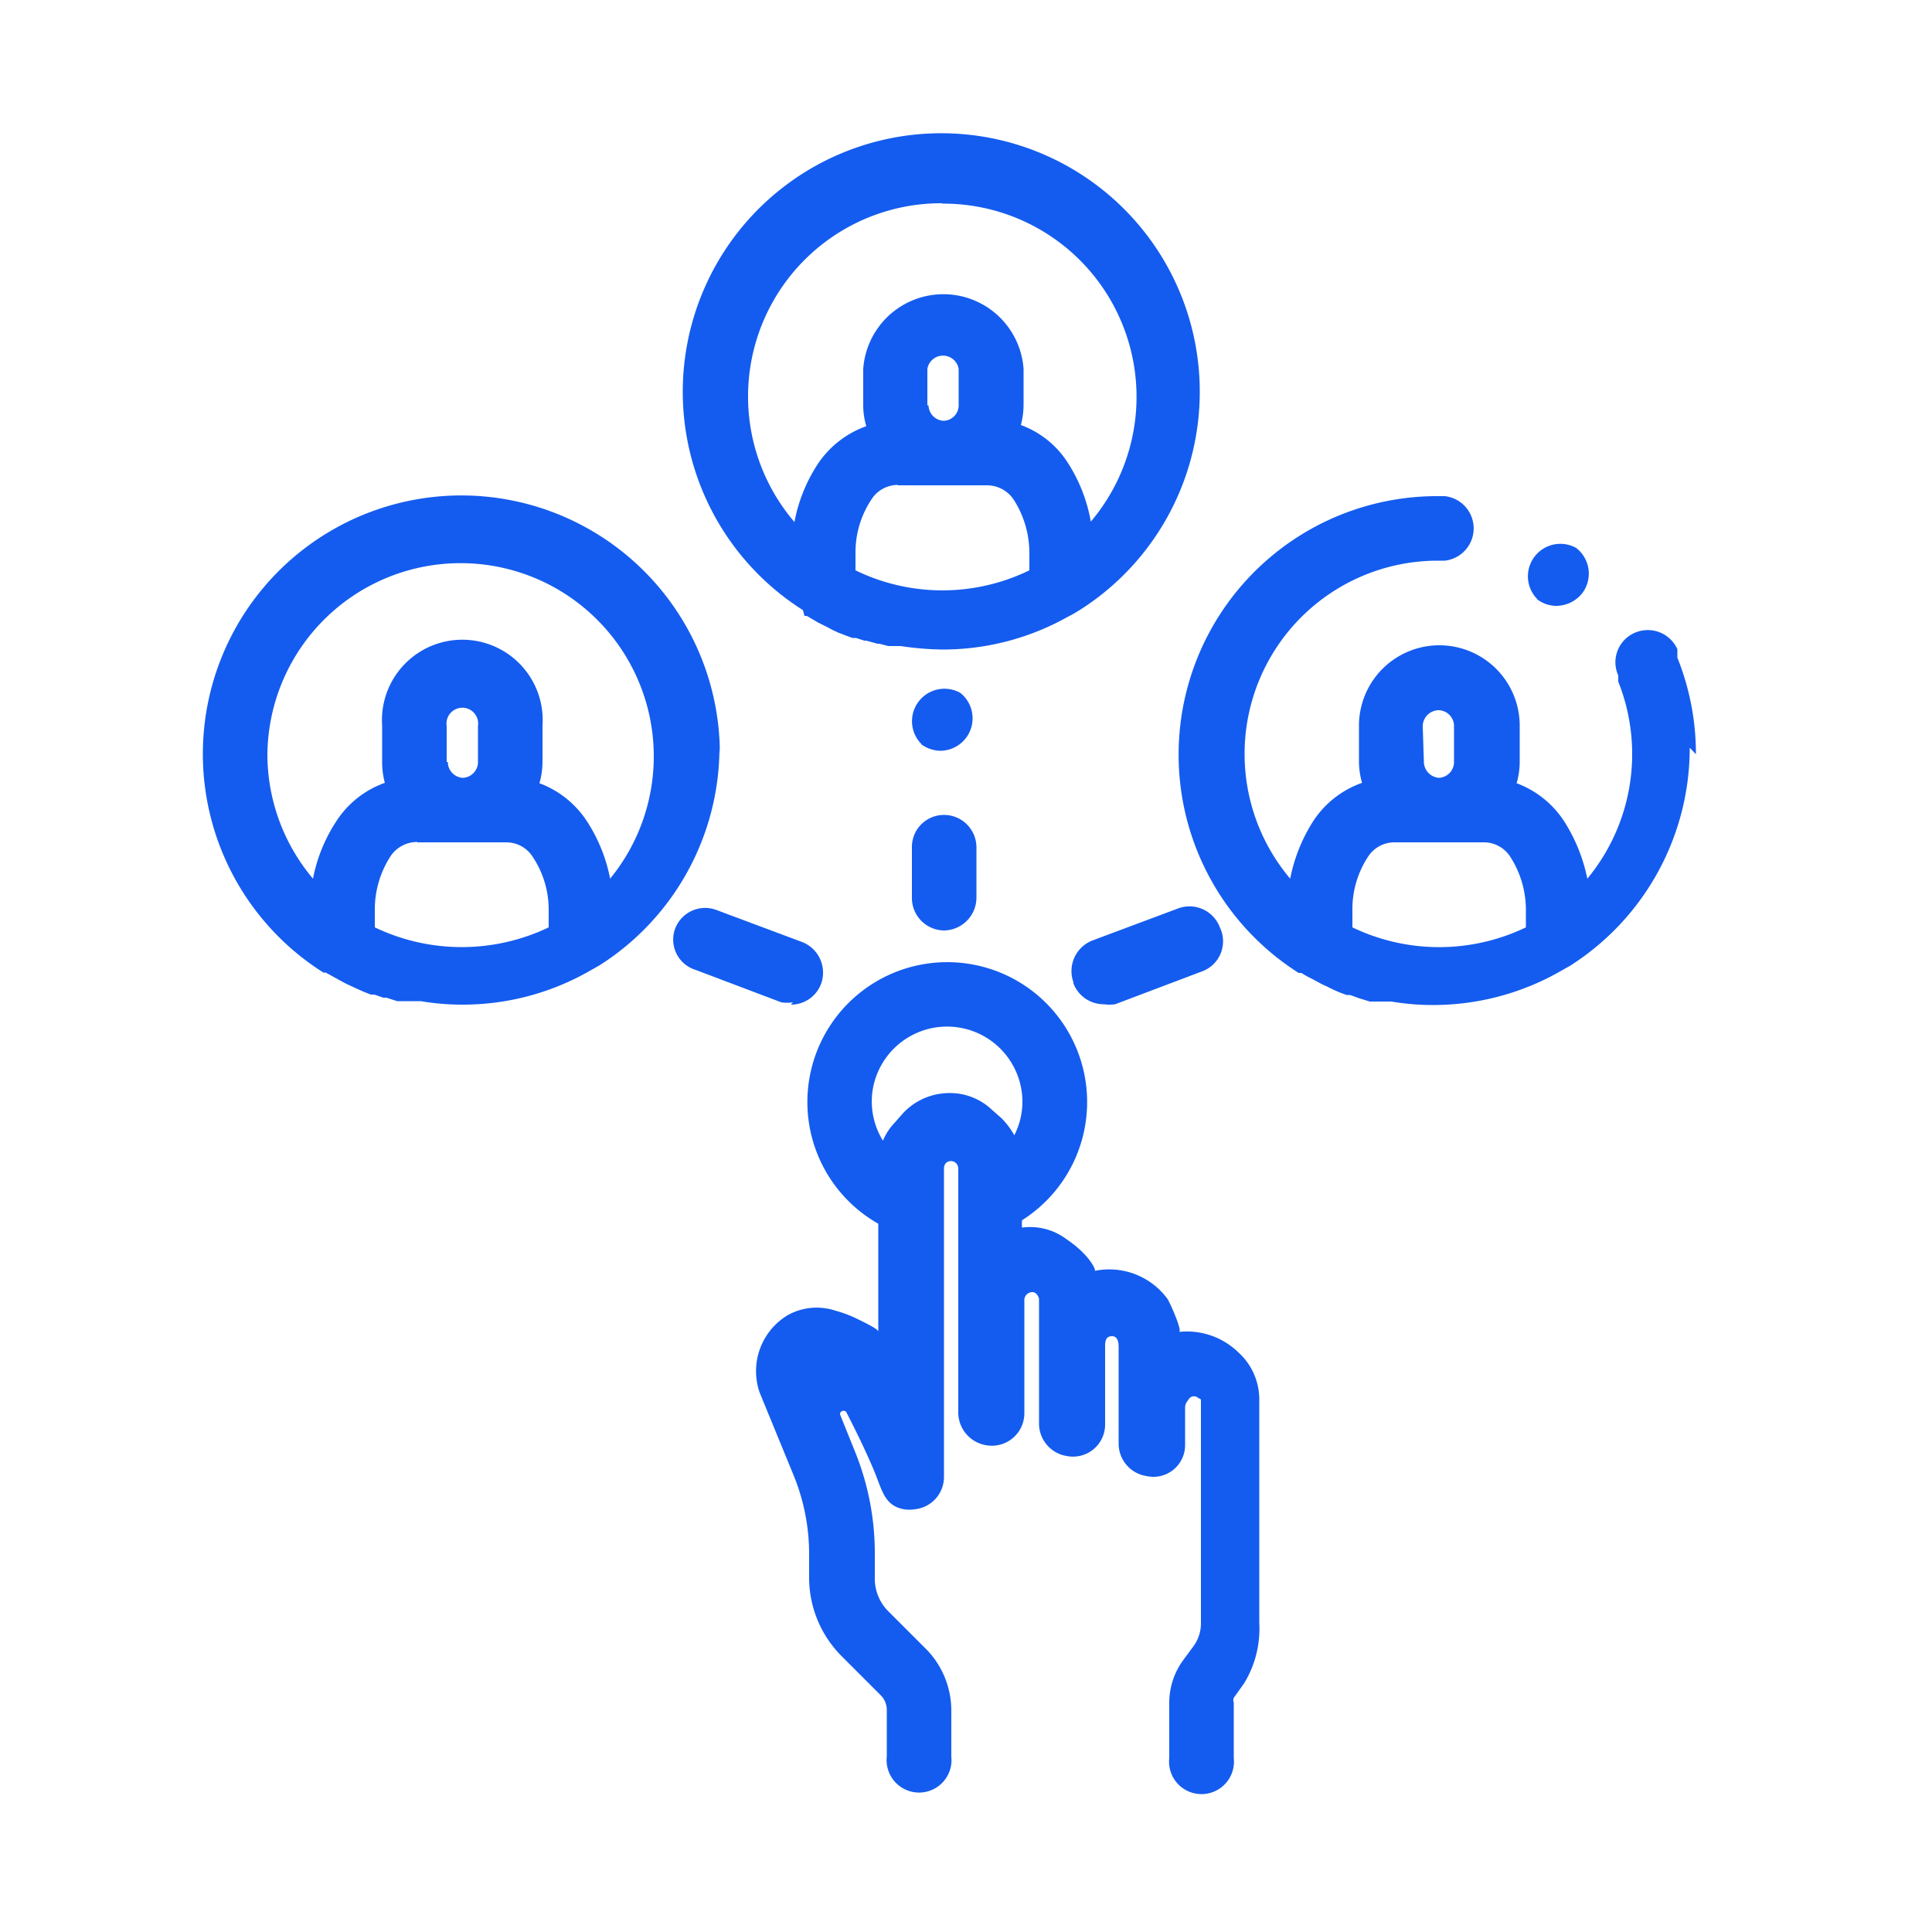
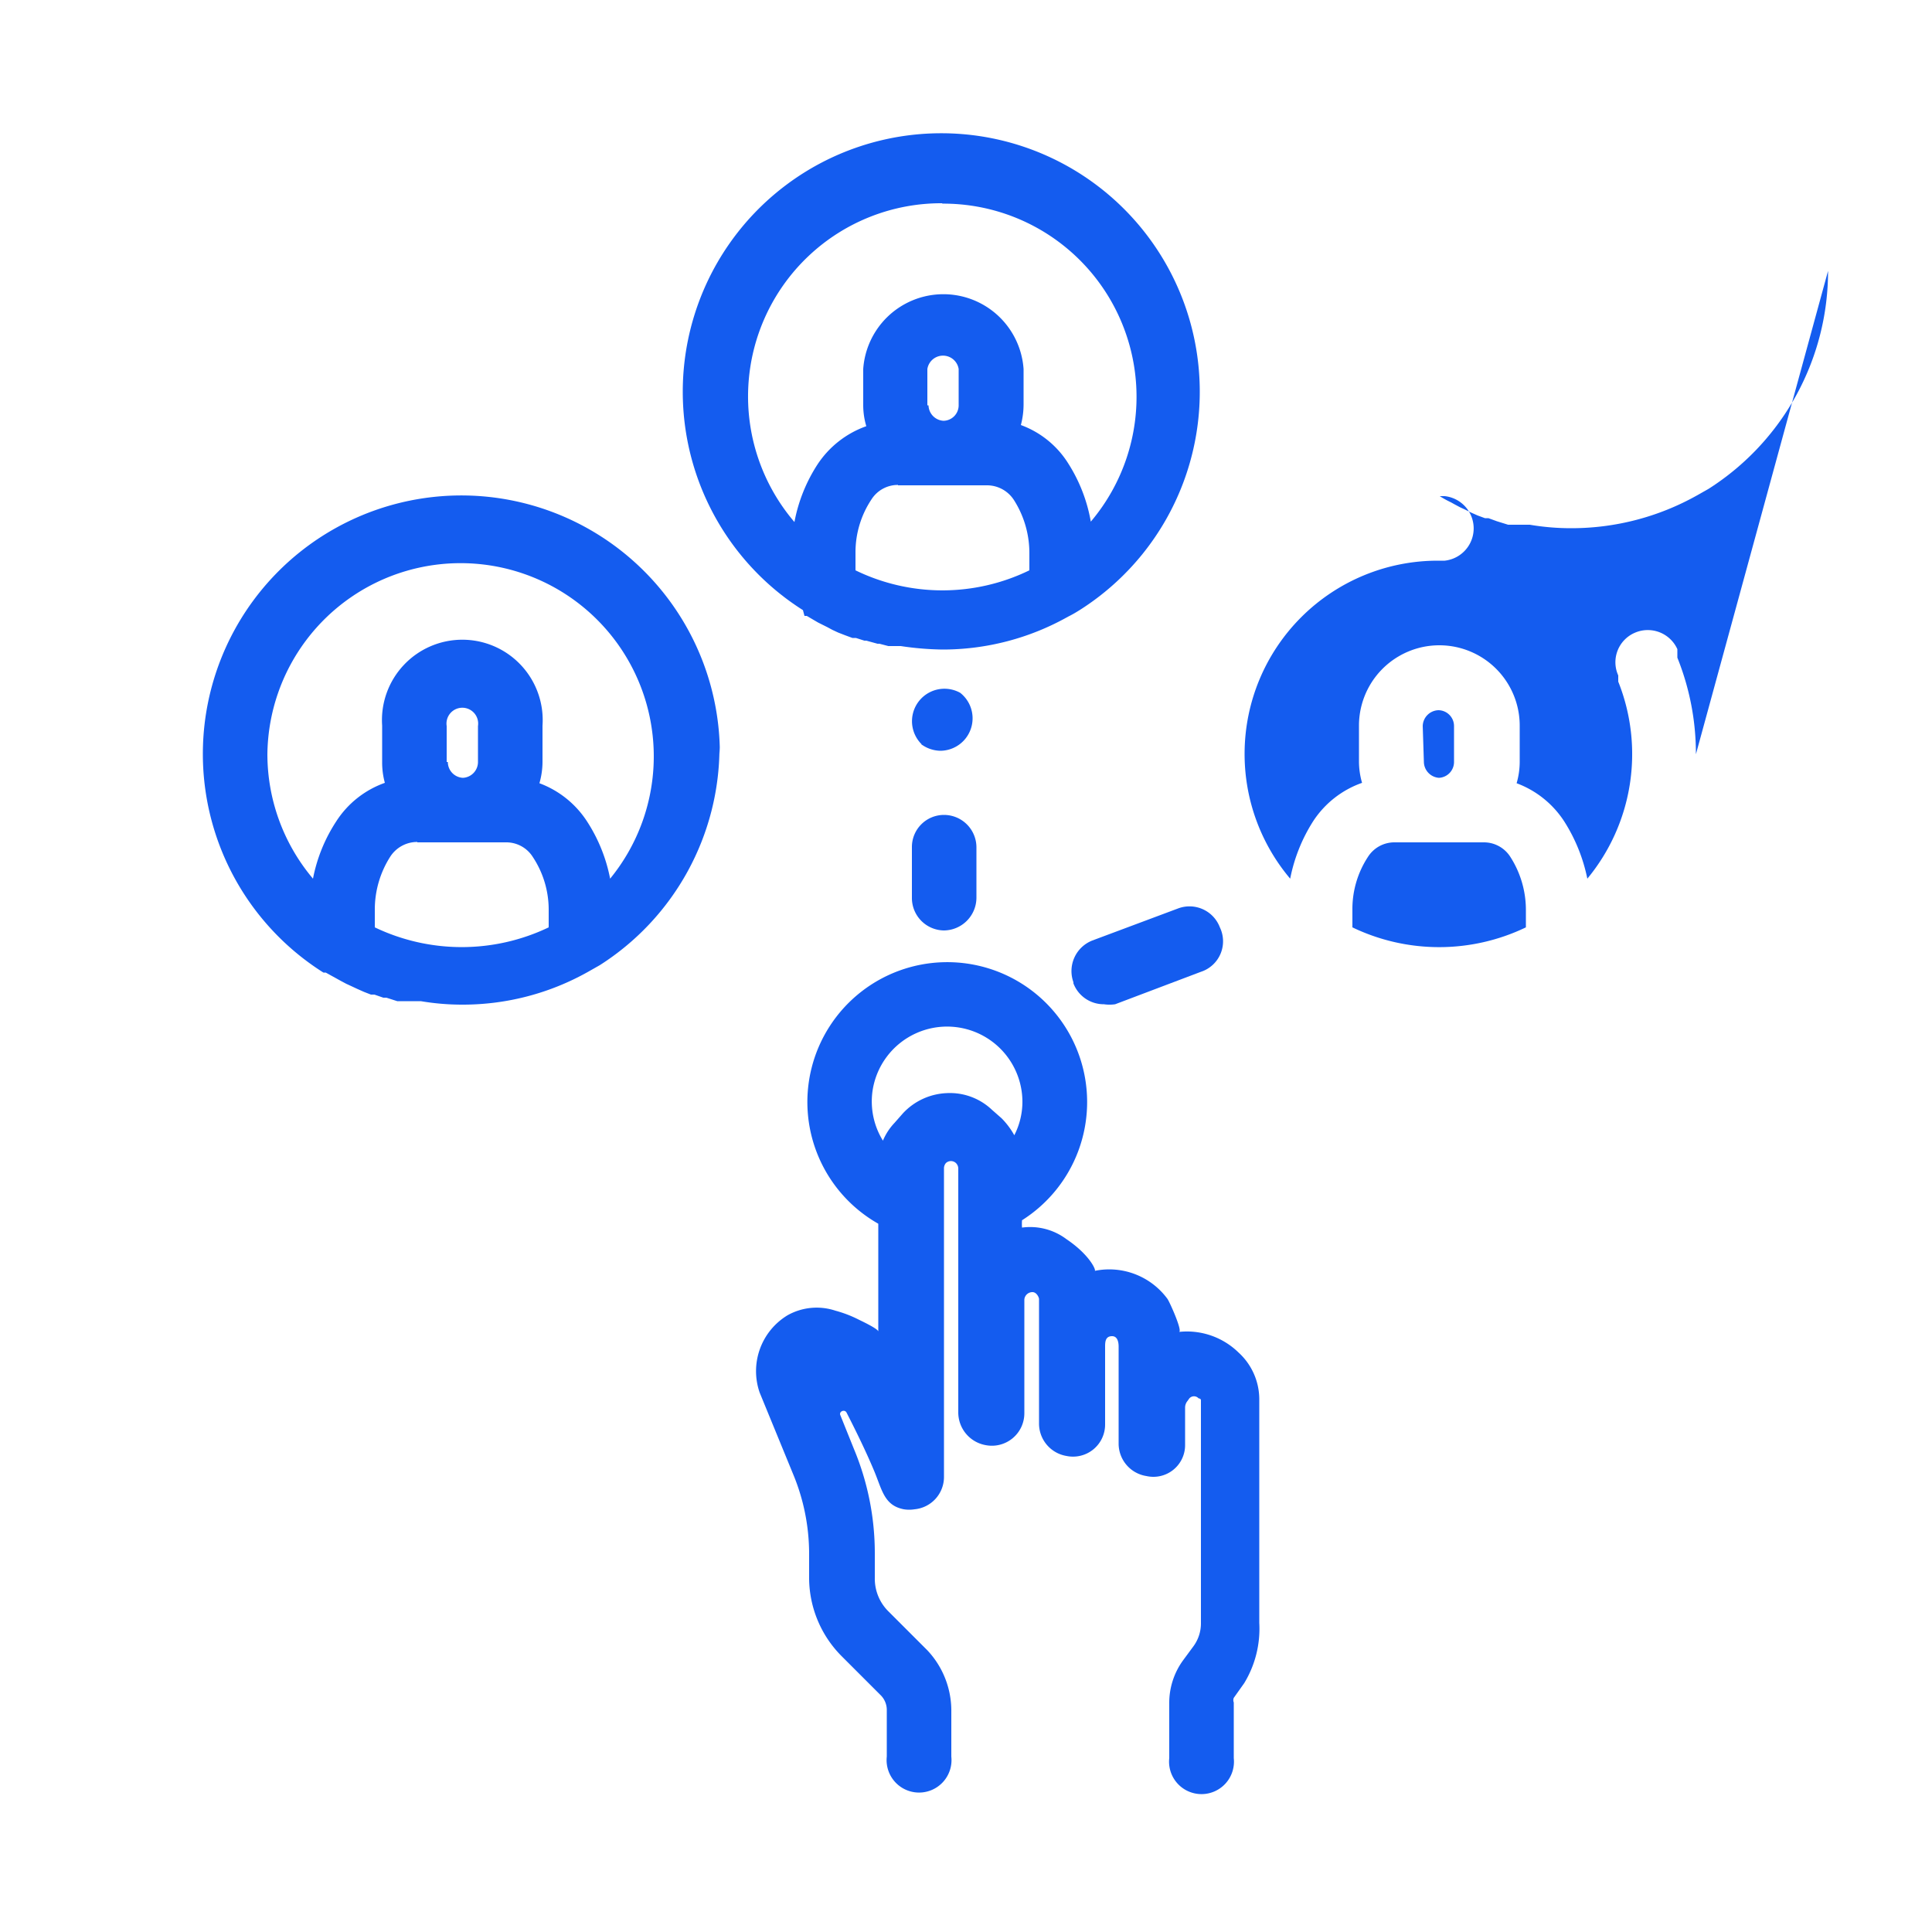
<svg xmlns="http://www.w3.org/2000/svg" id="Layer_1" data-name="Layer 1" viewBox="0 0 50 50">
  <defs>
    <style>.cls-1{fill:#145cef;}</style>
  </defs>
  <title>картинки)</title>
  <path class="cls-1" d="M20.82,15.94l.06,0,.29.17.1.05.14.07.13.07.15.07.18.07.19.07.09,0,.22.07.05,0,.29.08h.05l.23.06.09,0,.23,0a7.87,7.87,0,0,0,1.08.09,6.61,6.61,0,0,0,3.25-.85c.18-.09.28-.16.3-.17l0,0a6.69,6.69,0,1,0-7.16,0ZM24,10.49V9.55a.41.41,0,0,1,.81,0v.94a.4.4,0,0,1-.39.4h0a.41.41,0,0,1-.39-.4Zm-.76,2.07h2.3a.83.83,0,0,1,.7.38,2.55,2.55,0,0,1,.4,1.37v.45a5.14,5.14,0,0,1-4.5,0v-.46a2.47,2.47,0,0,1,.41-1.37.81.81,0,0,1,.69-.38Zm1.14-7.29a5,5,0,0,1,3.85,8.23A4.12,4.12,0,0,0,27.65,12a2.43,2.43,0,0,0-1.23-1,2.1,2.1,0,0,0,.07-.56V9.55a2.08,2.08,0,0,0-4.15,0v.94a1.91,1.91,0,0,0,.08.54,2.52,2.52,0,0,0-1.27,1,4.14,4.14,0,0,0-.59,1.48,5,5,0,0,1,3.83-8.25Zm0,0" />
  <path class="cls-1" d="M18.63,19.52A6.69,6.69,0,1,0,8.37,25.17l.06,0,.29.16.09.05.15.08.13.06.15.07.18.08.18.07.09,0,.23.08H10l.28.09h.06l.23,0,.09,0,.23,0a6.38,6.38,0,0,0,1.08.09,6.61,6.61,0,0,0,3.25-.85l.3-.17,0,0a6.69,6.69,0,0,0,3.1-5.64Zm-11.71,0a5,5,0,1,1,8.87,3.22,4.17,4.17,0,0,0-.59-1.47,2.51,2.51,0,0,0-1.24-1,2,2,0,0,0,.08-.56v-.93a2.08,2.08,0,1,0-4.15,0v.93a2,2,0,0,0,.07.55,2.48,2.48,0,0,0-1.26,1,4.13,4.13,0,0,0-.6,1.48,5,5,0,0,1-1.18-3.23Zm4.64.2v-.93a.41.41,0,1,1,.81,0v.93a.41.41,0,0,1-.39.41h0a.41.41,0,0,1-.39-.41ZM10.8,21.8h2.3a.81.81,0,0,1,.69.38,2.47,2.47,0,0,1,.41,1.36V24a5.21,5.21,0,0,1-4.5,0v-.47a2.54,2.54,0,0,1,.4-1.36.83.83,0,0,1,.7-.38Zm0,0" />
  <path class="cls-1" d="M24.43,24.08a.85.85,0,0,0,.84-.84V21.92a.84.84,0,0,0-.84-.83.83.83,0,0,0-.83.83v1.32a.84.84,0,0,0,.83.84Zm0,0" />
  <path class="cls-1" d="M27.78,25.45a.84.84,0,0,0,.79.54,1,1,0,0,0,.29,0l2.22-.84A.83.83,0,0,0,31.57,24a.84.84,0,0,0-1.08-.49l-2.22.83a.85.85,0,0,0-.49,1.08Zm0,0" />
-   <path class="cls-1" d="M43.89,19.52a6.66,6.66,0,0,0-.48-2.5l0-.09s0-.09,0-.13a.84.84,0,0,0-1.11-.42.83.83,0,0,0-.42,1.1l0,.1,0,.06a5.06,5.06,0,0,1-.8,5.1,4.37,4.37,0,0,0-.59-1.47,2.51,2.51,0,0,0-1.24-1,2,2,0,0,0,.08-.56v-.93a2.08,2.08,0,0,0-4.16,0v.93a2,2,0,0,0,.08.55,2.5,2.5,0,0,0-1.27,1,4.3,4.3,0,0,0-.59,1.48,5,5,0,0,1-1.18-3.23,5,5,0,0,1,5-5h.18a.84.84,0,0,0,0-1.67h-.2a6.69,6.69,0,0,0-3.58,12.34l.07,0a2.69,2.69,0,0,0,.29.16l.09.05.15.08.13.06.14.07.18.08.19.07.09,0,.22.08h0l.29.09h0l.24,0,.08,0,.24,0a6.38,6.38,0,0,0,1.08.09,6.64,6.64,0,0,0,3.25-.85l.3-.17,0,0a6.68,6.68,0,0,0,3.09-5.64Zm-7.07-.73a.42.42,0,0,1,.41-.41.41.41,0,0,1,.4.41v.93a.41.41,0,0,1-.39.41h0a.42.42,0,0,1-.39-.41ZM35,23.54a2.46,2.46,0,0,1,.4-1.36.81.81,0,0,1,.69-.38h2.3a.81.81,0,0,1,.7.38,2.54,2.54,0,0,1,.4,1.36V24A5.18,5.18,0,0,1,35,24Zm0,0" />
-   <path class="cls-1" d="M20.47,26a.83.83,0,0,0,.78-.54.85.85,0,0,0-.49-1.08l-2.22-.83a.83.83,0,0,0-1.07.49A.82.82,0,0,0,18,25.1l2.22.84a1,1,0,0,0,.3,0Zm0,0" />
+   <path class="cls-1" d="M43.89,19.52a6.66,6.66,0,0,0-.48-2.5l0-.09s0-.09,0-.13a.84.84,0,0,0-1.11-.42.83.83,0,0,0-.42,1.1l0,.1,0,.06a5.06,5.06,0,0,1-.8,5.1,4.37,4.37,0,0,0-.59-1.47,2.51,2.51,0,0,0-1.24-1,2,2,0,0,0,.08-.56v-.93a2.08,2.08,0,0,0-4.16,0v.93a2,2,0,0,0,.08.55,2.5,2.5,0,0,0-1.27,1,4.3,4.3,0,0,0-.59,1.48,5,5,0,0,1-1.18-3.23,5,5,0,0,1,5-5h.18a.84.84,0,0,0,0-1.67h-.2l.07,0a2.69,2.69,0,0,0,.29.16l.09.05.15.08.13.06.14.07.18.08.19.07.09,0,.22.08h0l.29.09h0l.24,0,.08,0,.24,0a6.38,6.38,0,0,0,1.08.09,6.64,6.64,0,0,0,3.25-.85l.3-.17,0,0a6.68,6.68,0,0,0,3.09-5.64Zm-7.07-.73a.42.42,0,0,1,.41-.41.41.41,0,0,1,.4.41v.93a.41.41,0,0,1-.39.41h0a.42.42,0,0,1-.39-.41ZM35,23.54a2.46,2.46,0,0,1,.4-1.36.81.81,0,0,1,.69-.38h2.3a.81.81,0,0,1,.7.38,2.54,2.54,0,0,1,.4,1.36V24A5.18,5.18,0,0,1,35,24Zm0,0" />
  <path class="cls-1" d="M32.05,35a1.91,1.91,0,0,0-1.54-.53c.11,0-.25-.8-.3-.86a1.87,1.87,0,0,0-1.88-.72c.05,0-.12-.41-.73-.82a1.56,1.56,0,0,0-1.15-.3,1.21,1.21,0,0,1,0-.19,3.62,3.62,0,1,0-3.72.09v2.79c0-.07-.45-.28-.51-.31a3.1,3.1,0,0,0-.6-.23,1.54,1.54,0,0,0-1.24.12,1.69,1.69,0,0,0-.72,2l.87,2.12a5.37,5.37,0,0,1,.41,2.06v.64a2.88,2.88,0,0,0,.84,2l1,1a.54.54,0,0,1,.17.4v1.2a.84.84,0,1,0,1.67,0V44.3A2.28,2.28,0,0,0,24,42.71l-1-1a1.19,1.19,0,0,1-.36-.87v-.64a7,7,0,0,0-.54-2.7l-.35-.87c-.05-.1.11-.17.16-.07.25.49.5,1,.71,1.5s.26.9.77,1a.88.88,0,0,0,.28,0,.84.84,0,0,0,.76-.83v-8a.21.21,0,0,1,.05-.13h0a.19.19,0,0,1,.26,0,.2.2,0,0,1,.06.14v6.3a.86.86,0,0,0,.71.86.84.84,0,0,0,1-.83V33.63a.21.21,0,0,1,.21-.19c.11,0,.17.14.17.18v3.21a.85.85,0,0,0,.71.85.83.83,0,0,0,1-.82v-2c0-.12,0-.28.18-.28s.17.25.17.29v2.48a.85.85,0,0,0,.72.85.82.82,0,0,0,1-.82v-.95a.27.27,0,0,1,.06-.17l.05-.07a.16.16,0,0,1,.24,0s.06,0,.06.05V42a1,1,0,0,1-.19.6l-.28.38a1.87,1.87,0,0,0-.35,1.1V45.5a.84.84,0,1,0,1.67,0V44.06a.16.16,0,0,1,0-.12l.27-.38A2.71,2.71,0,0,0,32.59,42v-5.8a1.64,1.64,0,0,0-.54-1.2ZM24.5,28.29a1.64,1.64,0,0,0-1.13.52l-.22.25a1.52,1.52,0,0,0-.3.46,1.93,1.93,0,0,1-.27-1.28,1.95,1.95,0,0,1,3.88.26,1.9,1.9,0,0,1-.21.88,2,2,0,0,0-.33-.44l-.25-.22a1.58,1.58,0,0,0-1.17-.43Zm0,0" />
  <path class="cls-1" d="M23.84,19.26l0,0a.86.86,0,0,0,.5.17.84.84,0,0,0,.51-1.5l0,0a.84.84,0,0,0-1,1.33Zm0,0" />
  <path class="cls-1" d="M39.78,15.51l0,0a.84.84,0,0,0,.5.17.87.87,0,0,0,.67-.33.84.84,0,0,0-.16-1.17l0,0a.84.84,0,0,0-1,1.33Zm0,0" />
</svg>